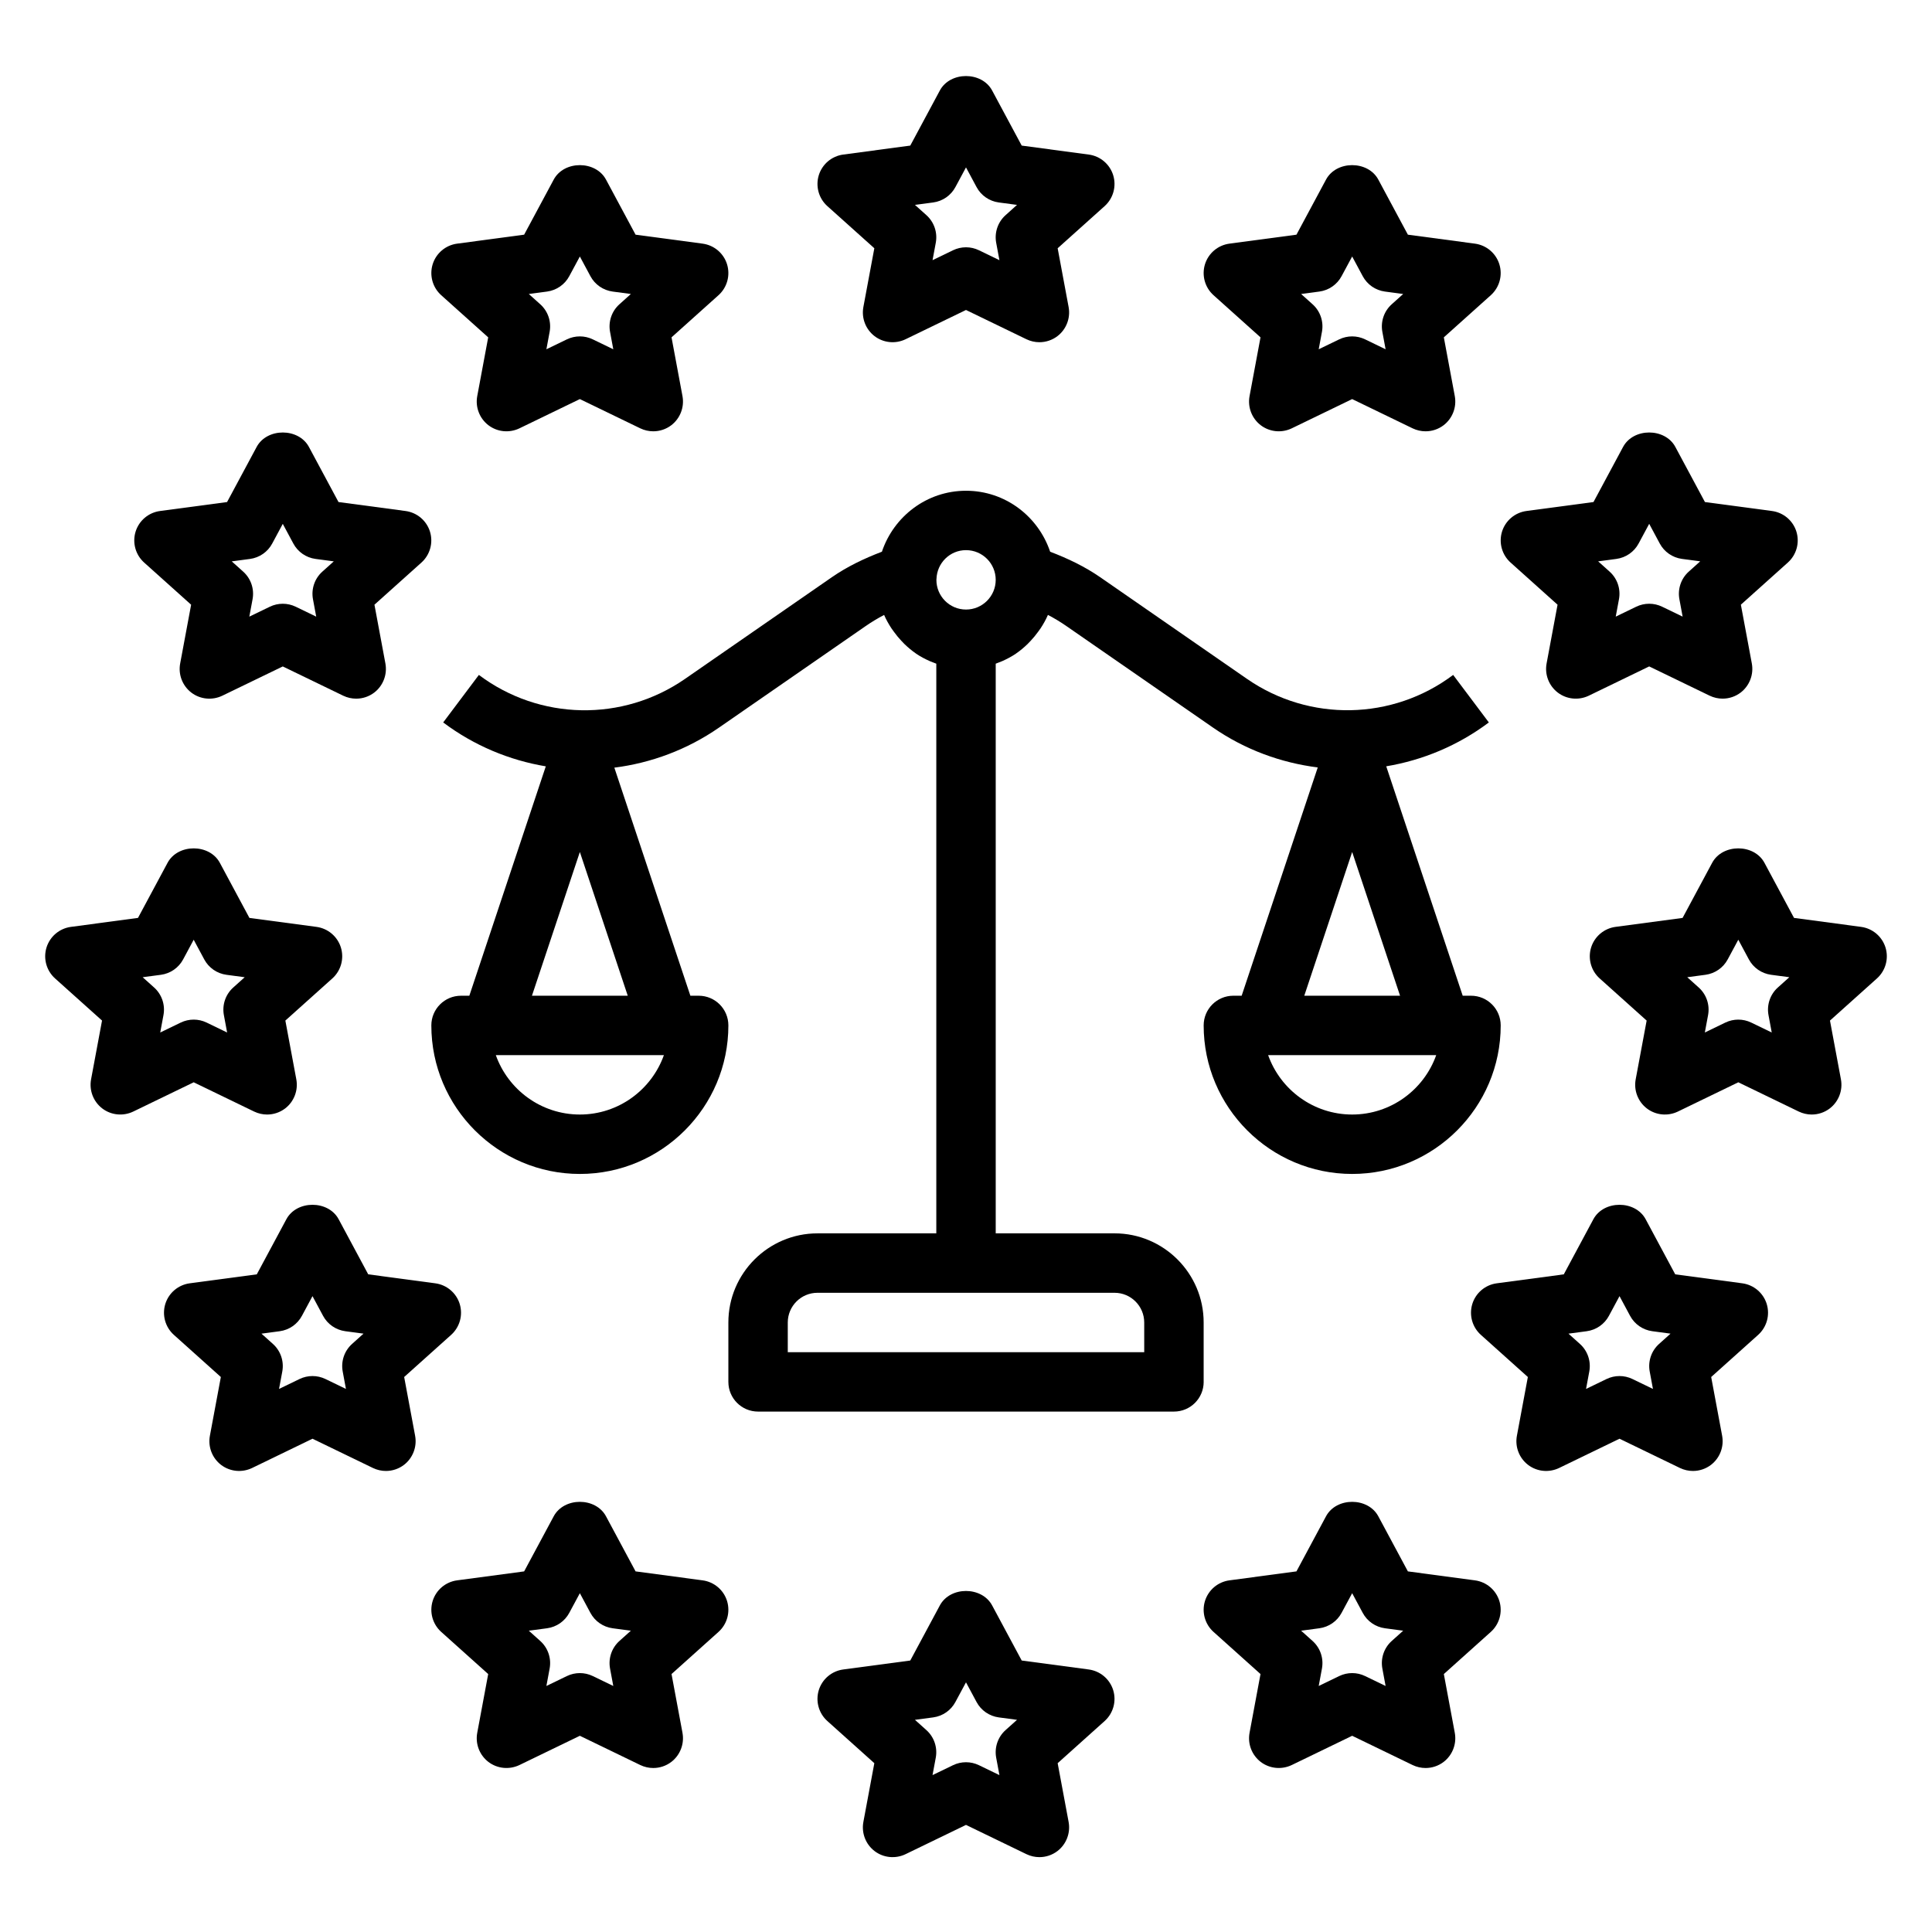
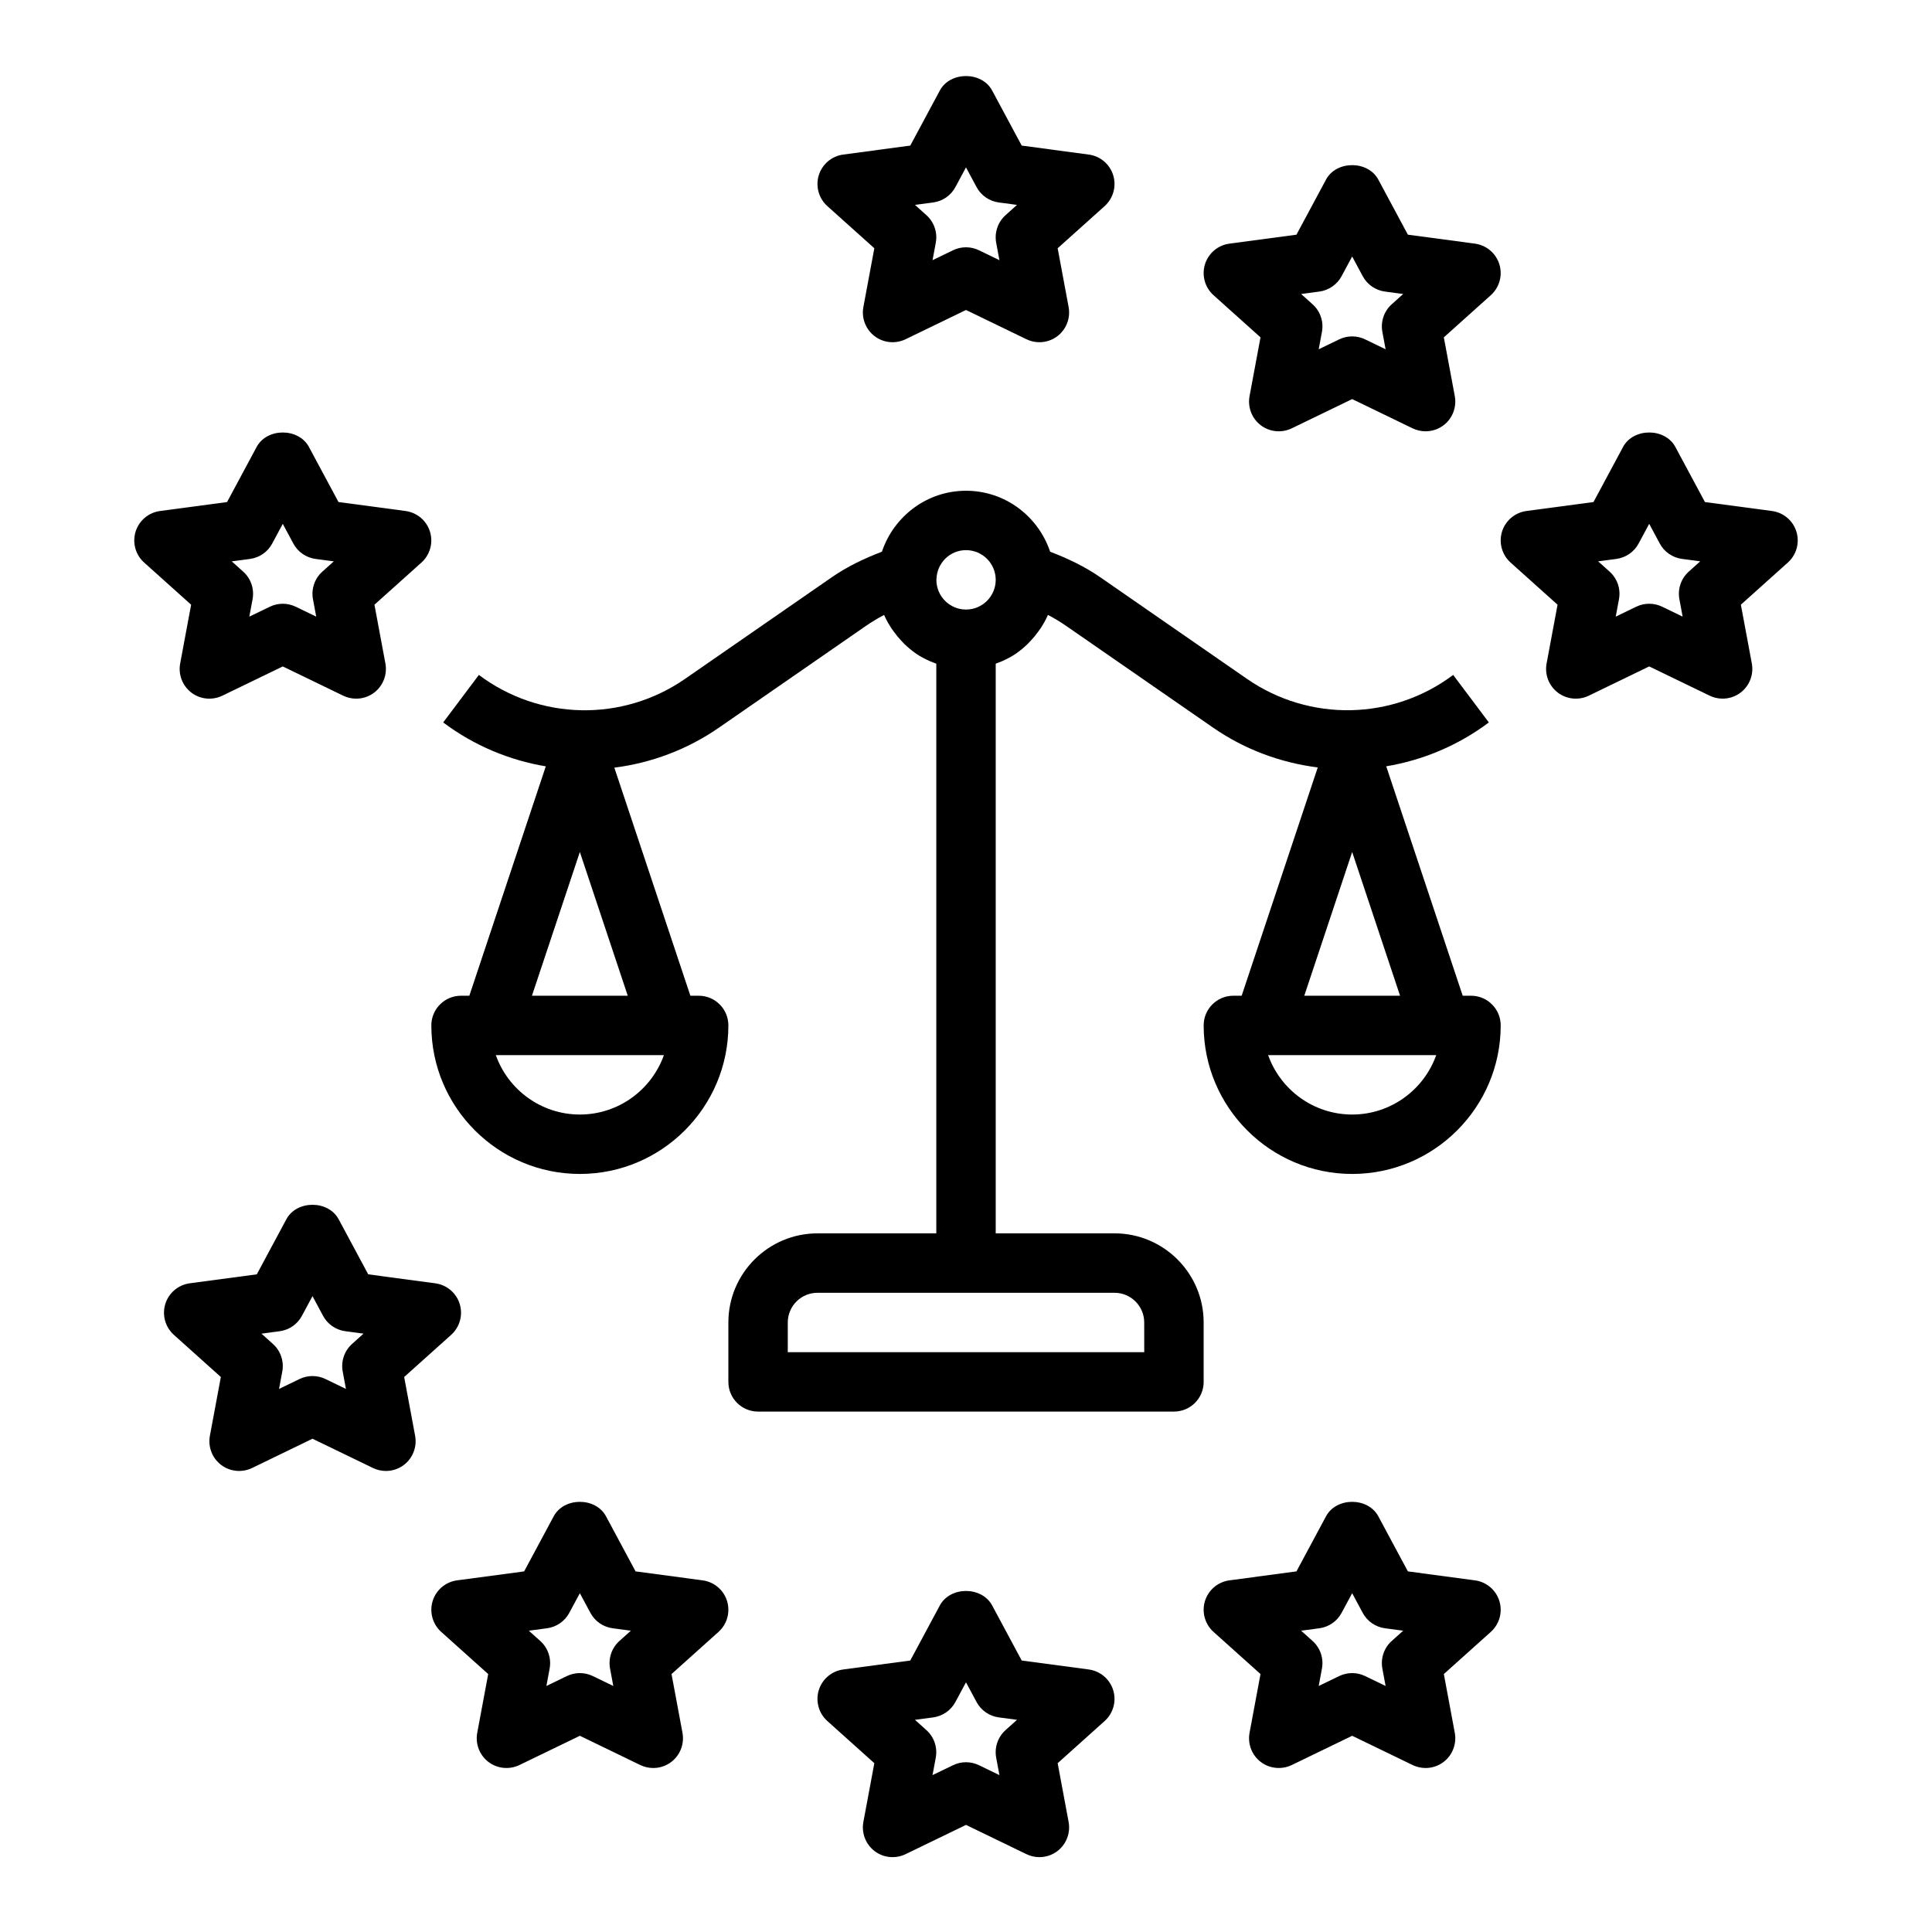
<svg xmlns="http://www.w3.org/2000/svg" fill="#000000" width="800px" height="800px" version="1.1" viewBox="144 144 512 512">
  <g>
    <path d="m439.01 190.44c-0.906-2.938-3.438-5.074-6.481-5.481l-17.766-2.375-7.832-14.59c-2.738-5.121-11.133-5.121-13.867 0l-7.832 14.59-17.766 2.375c-3.043 0.406-5.574 2.543-6.481 5.481-0.898 2.938-0.016 6.129 2.269 8.18l12.453 11.172-2.906 15.582c-0.539 2.922 0.605 5.894 2.961 7.703 2.359 1.801 5.535 2.113 8.211 0.832l16.023-7.762 16.027 7.758c1.09 0.523 2.262 0.785 3.43 0.785 1.699 0 3.383-0.547 4.781-1.613 2.352-1.805 3.496-4.781 2.961-7.703l-2.906-15.582 12.453-11.172c2.281-2.055 3.168-5.242 2.266-8.18zm-28.527 10.586c-2.043 1.828-2.984 4.598-2.484 7.305l0.859 4.621-5.434-2.633c-1.082-0.523-2.25-0.785-3.426-0.785s-2.344 0.262-3.43 0.785l-5.434 2.629 0.859-4.621c0.5-2.707-0.438-5.473-2.484-7.305l-3.035-2.723 4.836-0.645c2.508-0.34 4.695-1.852 5.887-4.082l2.801-5.211 2.797 5.211c1.191 2.231 3.383 3.742 5.887 4.082l4.836 0.645z" />
    <path d="m541.35 214.05c-0.906-2.938-3.438-5.074-6.481-5.481l-17.766-2.375-7.832-14.59c-2.738-5.121-11.133-5.121-13.867 0l-7.832 14.59-17.766 2.375c-3.043 0.406-5.574 2.543-6.481 5.481-0.898 2.938-0.016 6.129 2.269 8.18l12.453 11.172-2.906 15.582c-0.539 2.922 0.605 5.894 2.961 7.703 2.367 1.801 5.527 2.113 8.211 0.832l16.023-7.758 16.027 7.758c1.09 0.52 2.262 0.781 3.43 0.781 1.699 0 3.383-0.547 4.781-1.613 2.352-1.805 3.496-4.781 2.961-7.703l-2.906-15.582 12.453-11.172c2.281-2.051 3.168-5.242 2.266-8.18zm-28.527 10.586c-2.043 1.828-2.984 4.598-2.484 7.305l0.859 4.621-5.434-2.629c-1.082-0.523-2.254-0.785-3.43-0.785s-2.344 0.262-3.43 0.785l-5.434 2.629 0.859-4.621c0.5-2.707-0.438-5.473-2.484-7.305l-3.035-2.723 4.836-0.645c2.508-0.34 4.695-1.852 5.887-4.082l2.805-5.211 2.797 5.211c1.191 2.231 3.383 3.742 5.887 4.082l4.836 0.645z" />
    <path d="m620.07 284.9c-0.906-2.938-3.438-5.074-6.481-5.481l-17.766-2.375-7.832-14.59c-2.738-5.121-11.133-5.121-13.867 0l-7.832 14.59-17.766 2.375c-3.043 0.406-5.574 2.543-6.481 5.481-0.898 2.938-0.016 6.129 2.269 8.18l12.453 11.172-2.906 15.582c-0.539 2.922 0.605 5.894 2.961 7.703 2.367 1.805 5.535 2.113 8.211 0.832l16.02-7.762 16.027 7.758c1.094 0.523 2.262 0.781 3.43 0.781 1.699 0 3.383-0.547 4.781-1.613 2.352-1.805 3.496-4.781 2.961-7.703l-2.906-15.582 12.453-11.172c2.285-2.051 3.168-5.242 2.269-8.176zm-28.531 10.586c-2.043 1.828-2.984 4.598-2.484 7.305l0.859 4.621-5.434-2.629c-1.082-0.523-2.254-0.785-3.43-0.785s-2.344 0.262-3.43 0.785l-5.434 2.629 0.859-4.621c0.5-2.707-0.438-5.473-2.484-7.305l-3.035-2.723 4.836-0.645c2.508-0.34 4.695-1.852 5.887-4.082l2.805-5.215 2.797 5.211c1.191 2.231 3.383 3.742 5.887 4.082l4.836 0.645z" />
-     <path d="m612.2 489.57c-0.906-2.938-3.438-5.074-6.481-5.481l-17.766-2.375-7.832-14.59c-2.738-5.121-11.133-5.121-13.867 0l-7.832 14.59-17.766 2.375c-3.043 0.406-5.574 2.543-6.481 5.481-0.898 2.938-0.016 6.129 2.269 8.18l12.453 11.172-2.906 15.582c-0.539 2.922 0.605 5.894 2.961 7.703 2.359 1.801 5.527 2.113 8.211 0.832l16.023-7.762 16.027 7.758c1.094 0.523 2.262 0.785 3.43 0.785 1.699 0 3.383-0.547 4.781-1.613 2.352-1.805 3.496-4.781 2.961-7.703l-2.906-15.582 12.453-11.172c2.281-2.055 3.168-5.242 2.266-8.18zm-28.527 10.586c-2.043 1.828-2.984 4.598-2.484 7.305l0.859 4.621-5.434-2.629c-1.082-0.523-2.254-0.785-3.43-0.785-1.176 0-2.344 0.262-3.43 0.785l-5.434 2.629 0.859-4.621c0.5-2.707-0.438-5.473-2.484-7.305l-3.035-2.723 4.836-0.645c2.508-0.34 4.695-1.852 5.887-4.082l2.805-5.215 2.797 5.211c1.191 2.231 3.383 3.742 5.887 4.082l4.836 0.645z" />
    <path d="m541.35 568.29c-0.906-2.938-3.438-5.074-6.481-5.481l-17.766-2.375-7.832-14.59c-2.738-5.121-11.133-5.121-13.867 0l-7.832 14.59-17.766 2.375c-3.043 0.406-5.574 2.543-6.481 5.481-0.898 2.938-0.016 6.129 2.269 8.18l12.453 11.172-2.906 15.582c-0.539 2.922 0.605 5.894 2.961 7.703 2.367 1.801 5.527 2.106 8.211 0.832l16.023-7.758 16.027 7.758c1.09 0.52 2.262 0.781 3.43 0.781 1.699 0 3.383-0.547 4.781-1.613 2.352-1.805 3.496-4.781 2.961-7.703l-2.906-15.582 12.453-11.172c2.281-2.051 3.168-5.242 2.266-8.18zm-28.527 10.586c-2.043 1.828-2.984 4.598-2.484 7.305l0.859 4.621-5.434-2.629c-1.082-0.523-2.254-0.785-3.43-0.785s-2.344 0.262-3.43 0.785l-5.434 2.629 0.859-4.621c0.5-2.707-0.438-5.473-2.484-7.305l-3.035-2.723 4.836-0.645c2.508-0.34 4.695-1.852 5.887-4.082l2.805-5.211 2.797 5.211c1.191 2.231 3.383 3.742 5.887 4.082l4.836 0.645z" />
    <path d="m439.01 591.91c-0.906-2.938-3.438-5.074-6.481-5.481l-17.766-2.375-7.832-14.59c-2.738-5.121-11.133-5.121-13.867 0l-7.832 14.59-17.766 2.375c-3.043 0.406-5.574 2.543-6.481 5.481-0.898 2.938-0.016 6.129 2.269 8.18l12.453 11.172-2.906 15.582c-0.539 2.922 0.605 5.894 2.961 7.703 2.359 1.805 5.535 2.113 8.211 0.832l16.023-7.762 16.027 7.758c1.09 0.523 2.262 0.785 3.43 0.785 1.699 0 3.383-0.547 4.781-1.613 2.352-1.805 3.496-4.781 2.961-7.703l-2.906-15.582 12.453-11.172c2.281-2.055 3.168-5.242 2.266-8.18zm-28.527 10.586c-2.043 1.828-2.984 4.598-2.484 7.305l0.859 4.621-5.434-2.629c-1.082-0.523-2.254-0.785-3.43-0.785-1.176 0-2.344 0.262-3.43 0.785l-5.434 2.629 0.859-4.621c0.5-2.707-0.438-5.473-2.484-7.305l-3.035-2.723 4.836-0.645c2.508-0.34 4.695-1.852 5.887-4.082l2.805-5.211 2.797 5.211c1.191 2.231 3.383 3.742 5.887 4.082l4.836 0.645z" />
-     <path d="m637.2 389.63-17.766-2.375-7.832-14.59c-2.738-5.121-11.133-5.121-13.867 0l-7.832 14.59-17.766 2.375c-3.043 0.406-5.574 2.543-6.481 5.481-0.898 2.938-0.016 6.129 2.269 8.18l12.453 11.172-2.906 15.582c-0.539 2.922 0.605 5.894 2.961 7.703 2.359 1.805 5.535 2.113 8.211 0.832l16.023-7.762 16.027 7.758c1.094 0.523 2.262 0.785 3.43 0.785 1.699 0 3.383-0.547 4.781-1.613 2.352-1.805 3.496-4.781 2.961-7.703l-2.906-15.582 12.453-11.172c2.281-2.051 3.168-5.242 2.269-8.18-0.91-2.938-3.438-5.074-6.484-5.481zm-22.047 16.066c-2.043 1.828-2.984 4.598-2.484 7.305l0.859 4.621-5.434-2.629c-1.082-0.523-2.254-0.785-3.43-0.785s-2.344 0.262-3.43 0.785l-5.434 2.629 0.859-4.621c0.5-2.707-0.438-5.473-2.484-7.305l-3.035-2.723 4.836-0.645c2.508-0.34 4.695-1.852 5.887-4.082l2.805-5.211 2.797 5.211c1.191 2.231 3.383 3.742 5.887 4.082l4.836 0.645z" />
-     <path d="m336.68 214.05c-0.906-2.938-3.438-5.074-6.481-5.481l-17.766-2.375-7.832-14.59c-2.738-5.121-11.133-5.121-13.867 0l-7.832 14.59-17.766 2.375c-3.043 0.406-5.574 2.543-6.481 5.481-0.898 2.938-0.016 6.129 2.269 8.18l12.453 11.172-2.906 15.582c-0.539 2.922 0.605 5.894 2.961 7.703 2.359 1.801 5.527 2.113 8.211 0.832l16.023-7.758 16.027 7.758c1.09 0.52 2.258 0.781 3.43 0.781 1.699 0 3.383-0.547 4.781-1.613 2.352-1.805 3.496-4.781 2.961-7.703l-2.906-15.582 12.453-11.172c2.281-2.051 3.164-5.242 2.266-8.18zm-28.527 10.586c-2.043 1.828-2.984 4.598-2.484 7.305l0.859 4.621-5.434-2.629c-1.082-0.523-2.254-0.785-3.43-0.785-1.176 0-2.344 0.262-3.43 0.785l-5.434 2.629 0.859-4.621c0.5-2.707-0.438-5.473-2.484-7.305l-3.035-2.723 4.836-0.645c2.508-0.34 4.695-1.852 5.887-4.082l2.805-5.211 2.797 5.211c1.191 2.231 3.383 3.742 5.887 4.082l4.836 0.645z" />
    <path d="m194.7 327.54c2.359 1.805 5.527 2.113 8.211 0.832l16.027-7.758 16.027 7.758c1.094 0.523 2.262 0.781 3.43 0.781 1.699 0 3.383-0.547 4.781-1.613 2.352-1.805 3.496-4.781 2.961-7.703l-2.906-15.582 12.453-11.172c2.281-2.051 3.168-5.242 2.269-8.18-0.906-2.938-3.438-5.074-6.481-5.481l-17.766-2.375-7.832-14.59c-2.738-5.121-11.133-5.121-13.867 0l-7.832 14.59-17.766 2.375c-3.043 0.406-5.574 2.543-6.481 5.481-0.898 2.938-0.016 6.129 2.269 8.18l12.453 11.172-2.906 15.582c-0.543 2.922 0.602 5.898 2.953 7.703zm15.551-35.414c2.508-0.34 4.695-1.852 5.887-4.082l2.801-5.215 2.797 5.211c1.191 2.231 3.383 3.742 5.887 4.082l4.836 0.645-3.035 2.723c-2.043 1.828-2.984 4.598-2.484 7.305l0.859 4.621-5.43-2.629c-1.086-0.523-2.254-0.785-3.43-0.785-1.176 0-2.344 0.262-3.43 0.785l-5.434 2.629 0.859-4.621c0.5-2.707-0.438-5.473-2.484-7.305l-3.035-2.723z" />
    <path d="m265.83 489.57c-0.906-2.938-3.438-5.074-6.481-5.481l-17.766-2.375-7.832-14.59c-2.738-5.121-11.133-5.121-13.867 0l-7.832 14.59-17.766 2.375c-3.043 0.406-5.574 2.543-6.481 5.481-0.898 2.938-0.016 6.129 2.269 8.18l12.453 11.172-2.906 15.582c-0.539 2.922 0.605 5.894 2.961 7.703 2.367 1.801 5.527 2.113 8.211 0.832l16.02-7.762 16.027 7.758c1.094 0.523 2.262 0.785 3.43 0.785 1.699 0 3.383-0.547 4.781-1.613 2.352-1.805 3.496-4.781 2.961-7.703l-2.906-15.582 12.453-11.172c2.285-2.055 3.168-5.242 2.269-8.18zm-28.527 10.586c-2.043 1.828-2.984 4.598-2.484 7.305l0.859 4.621-5.434-2.629c-1.082-0.523-2.254-0.785-3.43-0.785s-2.344 0.262-3.43 0.785l-5.434 2.629 0.859-4.621c0.5-2.707-0.438-5.473-2.484-7.305l-3.035-2.723 4.836-0.645c2.508-0.34 4.695-1.852 5.887-4.082l2.801-5.215 2.797 5.211c1.191 2.231 3.383 3.742 5.887 4.082l4.836 0.645z" />
    <path d="m336.68 568.29c-0.906-2.938-3.438-5.074-6.481-5.481l-17.766-2.375-7.832-14.59c-2.738-5.121-11.133-5.121-13.867 0l-7.832 14.59-17.766 2.375c-3.043 0.406-5.574 2.543-6.481 5.481-0.898 2.938-0.016 6.129 2.269 8.18l12.453 11.172-2.906 15.582c-0.539 2.922 0.605 5.894 2.961 7.703 2.359 1.801 5.527 2.106 8.211 0.832l16.023-7.758 16.027 7.758c1.09 0.52 2.258 0.781 3.43 0.781 1.699 0 3.383-0.547 4.781-1.613 2.352-1.805 3.496-4.781 2.961-7.703l-2.906-15.582 12.453-11.172c2.281-2.051 3.164-5.242 2.266-8.18zm-28.527 10.586c-2.043 1.828-2.984 4.598-2.484 7.305l0.859 4.621-5.434-2.629c-1.082-0.523-2.254-0.785-3.43-0.785-1.176 0-2.344 0.262-3.43 0.785l-5.434 2.629 0.859-4.621c0.5-2.707-0.438-5.473-2.484-7.305l-3.035-2.723 4.836-0.645c2.508-0.34 4.695-1.852 5.887-4.082l2.805-5.211 2.797 5.211c1.191 2.231 3.383 3.742 5.887 4.082l4.836 0.645z" />
-     <path d="m171.04 414.46-2.906 15.582c-0.539 2.922 0.605 5.894 2.961 7.703 2.359 1.805 5.535 2.113 8.211 0.832l16.023-7.758 16.027 7.758c1.094 0.523 2.262 0.785 3.43 0.785 1.699 0 3.383-0.547 4.781-1.613 2.352-1.805 3.496-4.781 2.961-7.703l-2.906-15.582 12.453-11.172c2.281-2.051 3.168-5.242 2.269-8.18-0.906-2.938-3.438-5.074-6.481-5.481l-17.766-2.375-7.832-14.59c-2.738-5.121-11.133-5.121-13.867 0l-7.832 14.59-17.766 2.375c-3.043 0.406-5.574 2.543-6.481 5.481-0.898 2.938-0.016 6.129 2.269 8.18zm15.605-12.129c2.508-0.34 4.695-1.852 5.887-4.082l2.797-5.211 2.797 5.211c1.191 2.231 3.383 3.742 5.887 4.082l4.836 0.645-3.035 2.723c-2.043 1.828-2.984 4.598-2.484 7.305l0.859 4.621-5.43-2.633c-1.082-0.523-2.25-0.785-3.43-0.785-1.176 0-2.344 0.262-3.43 0.785l-5.434 2.629 0.859-4.621c0.5-2.707-0.438-5.473-2.484-7.305l-3.035-2.723z" />
    <path d="m462.98 510.21v-15.742c0-13.023-10.594-23.617-23.617-23.617h-31.488v-150.97c0.203-0.07 0.398-0.156 0.598-0.234 0.367-0.145 0.738-0.27 1.102-0.434 1.258-0.562 2.477-1.195 3.609-1.961 0.035-0.023 0.066-0.055 0.102-0.078 1.094-0.746 2.102-1.605 3.051-2.519 0.285-0.273 0.543-0.562 0.812-0.848 0.703-0.746 1.352-1.535 1.953-2.367 0.227-0.312 0.461-0.613 0.672-0.938 0.734-1.125 1.402-2.297 1.938-3.543 1.691 0.883 3.328 1.867 4.891 2.953l38.891 26.93c8.469 5.856 17.992 9.305 27.723 10.539l-20.164 60.496h-2.199c-4.352 0-7.871 3.519-7.871 7.871 0 21.703 17.66 39.359 39.359 39.359 21.703 0 39.359-17.66 39.359-39.359 0-4.352-3.519-7.871-7.871-7.871h-2.199l-20.266-60.797c9.641-1.613 18.988-5.469 27.195-11.625l-9.457-12.594c-16.098 12.086-38.086 12.492-54.629 1.055l-38.906-26.945c-4.078-2.824-8.582-4.973-13.27-6.762-3.144-9.355-11.895-16.156-22.293-16.156s-19.148 6.801-22.293 16.156c-4.688 1.789-9.191 3.938-13.27 6.762l-38.891 26.93c-16.551 11.469-38.531 11.062-54.645-1.039l-9.457 12.594c8.207 6.16 17.551 10.02 27.191 11.633l-20.262 60.789h-2.199c-4.352 0-7.871 3.519-7.871 7.871 0 21.703 17.66 39.359 39.359 39.359 21.703 0 39.359-17.66 39.359-39.359 0-4.352-3.519-7.871-7.871-7.871h-2.199l-20.148-60.441c9.73-1.238 19.25-4.742 27.723-10.605l38.875-26.914c1.562-1.082 3.199-2.066 4.891-2.953 0.535 1.246 1.203 2.418 1.938 3.543 0.211 0.324 0.445 0.625 0.672 0.938 0.602 0.832 1.25 1.621 1.953 2.367 0.27 0.285 0.531 0.574 0.812 0.848 0.953 0.914 1.957 1.773 3.051 2.519 0.035 0.023 0.066 0.055 0.102 0.078 1.133 0.766 2.352 1.398 3.609 1.961 0.359 0.16 0.73 0.289 1.098 0.43 0.199 0.078 0.395 0.164 0.598 0.234v150.97h-31.488c-13.023 0-23.617 10.594-23.617 23.617v15.742c0 4.352 3.519 7.871 7.871 7.871h110.21c4.356 0 7.879-3.519 7.879-7.871zm39.359-70.848c-10.262 0-19.02-6.582-22.27-15.742h44.543c-3.254 9.16-12.012 15.742-22.273 15.742zm-12.691-31.488 12.691-38.086 12.691 38.086zm-191.98 31.488c-10.262 0-19.02-6.582-22.27-15.742h44.543c-3.258 9.16-12.012 15.742-22.273 15.742zm-12.695-31.488 12.695-38.086 12.691 38.086zm115.03-118.08c4.344 0 7.871 3.527 7.871 7.871s-3.527 7.871-7.871 7.871-7.871-3.527-7.848-7.918c0.004-0.02 0.016-0.125 0.023-0.191 0.133-4.227 3.562-7.633 7.824-7.633zm47.23 212.55h-94.465v-7.871c0-4.344 3.527-7.871 7.871-7.871h78.719c4.344 0 7.871 3.527 7.871 7.871z" />
  </g>
</svg>